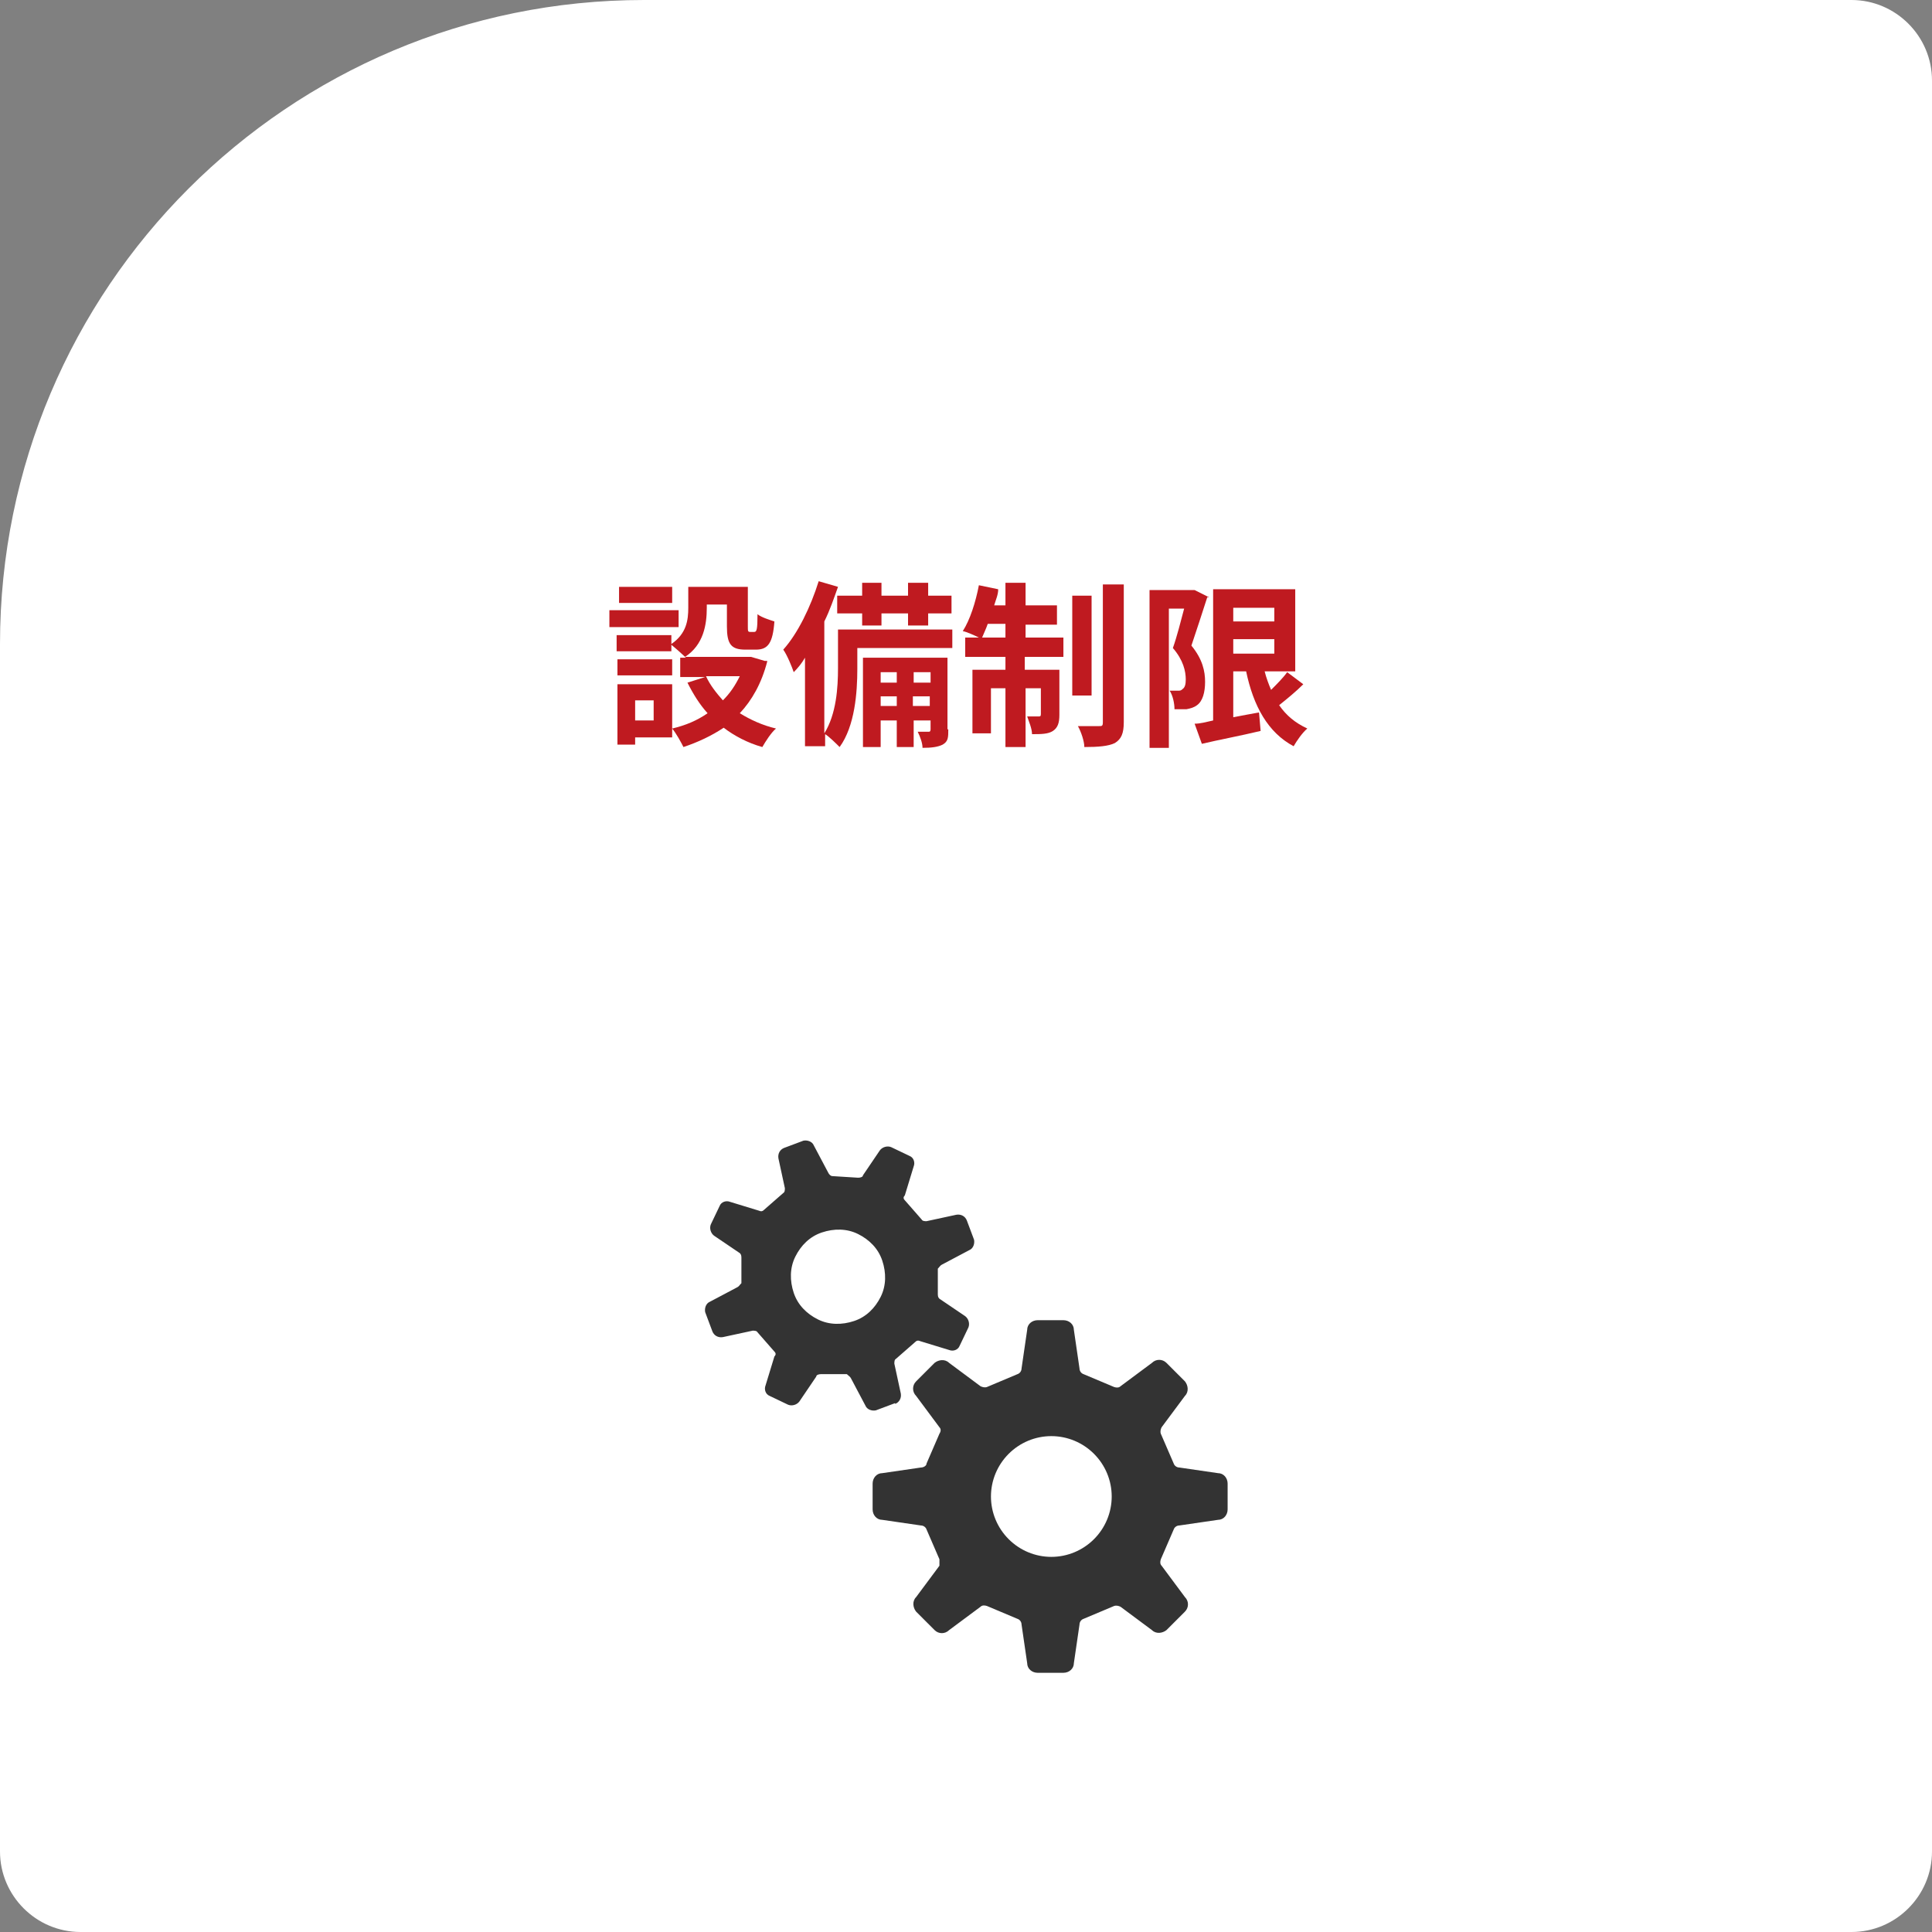
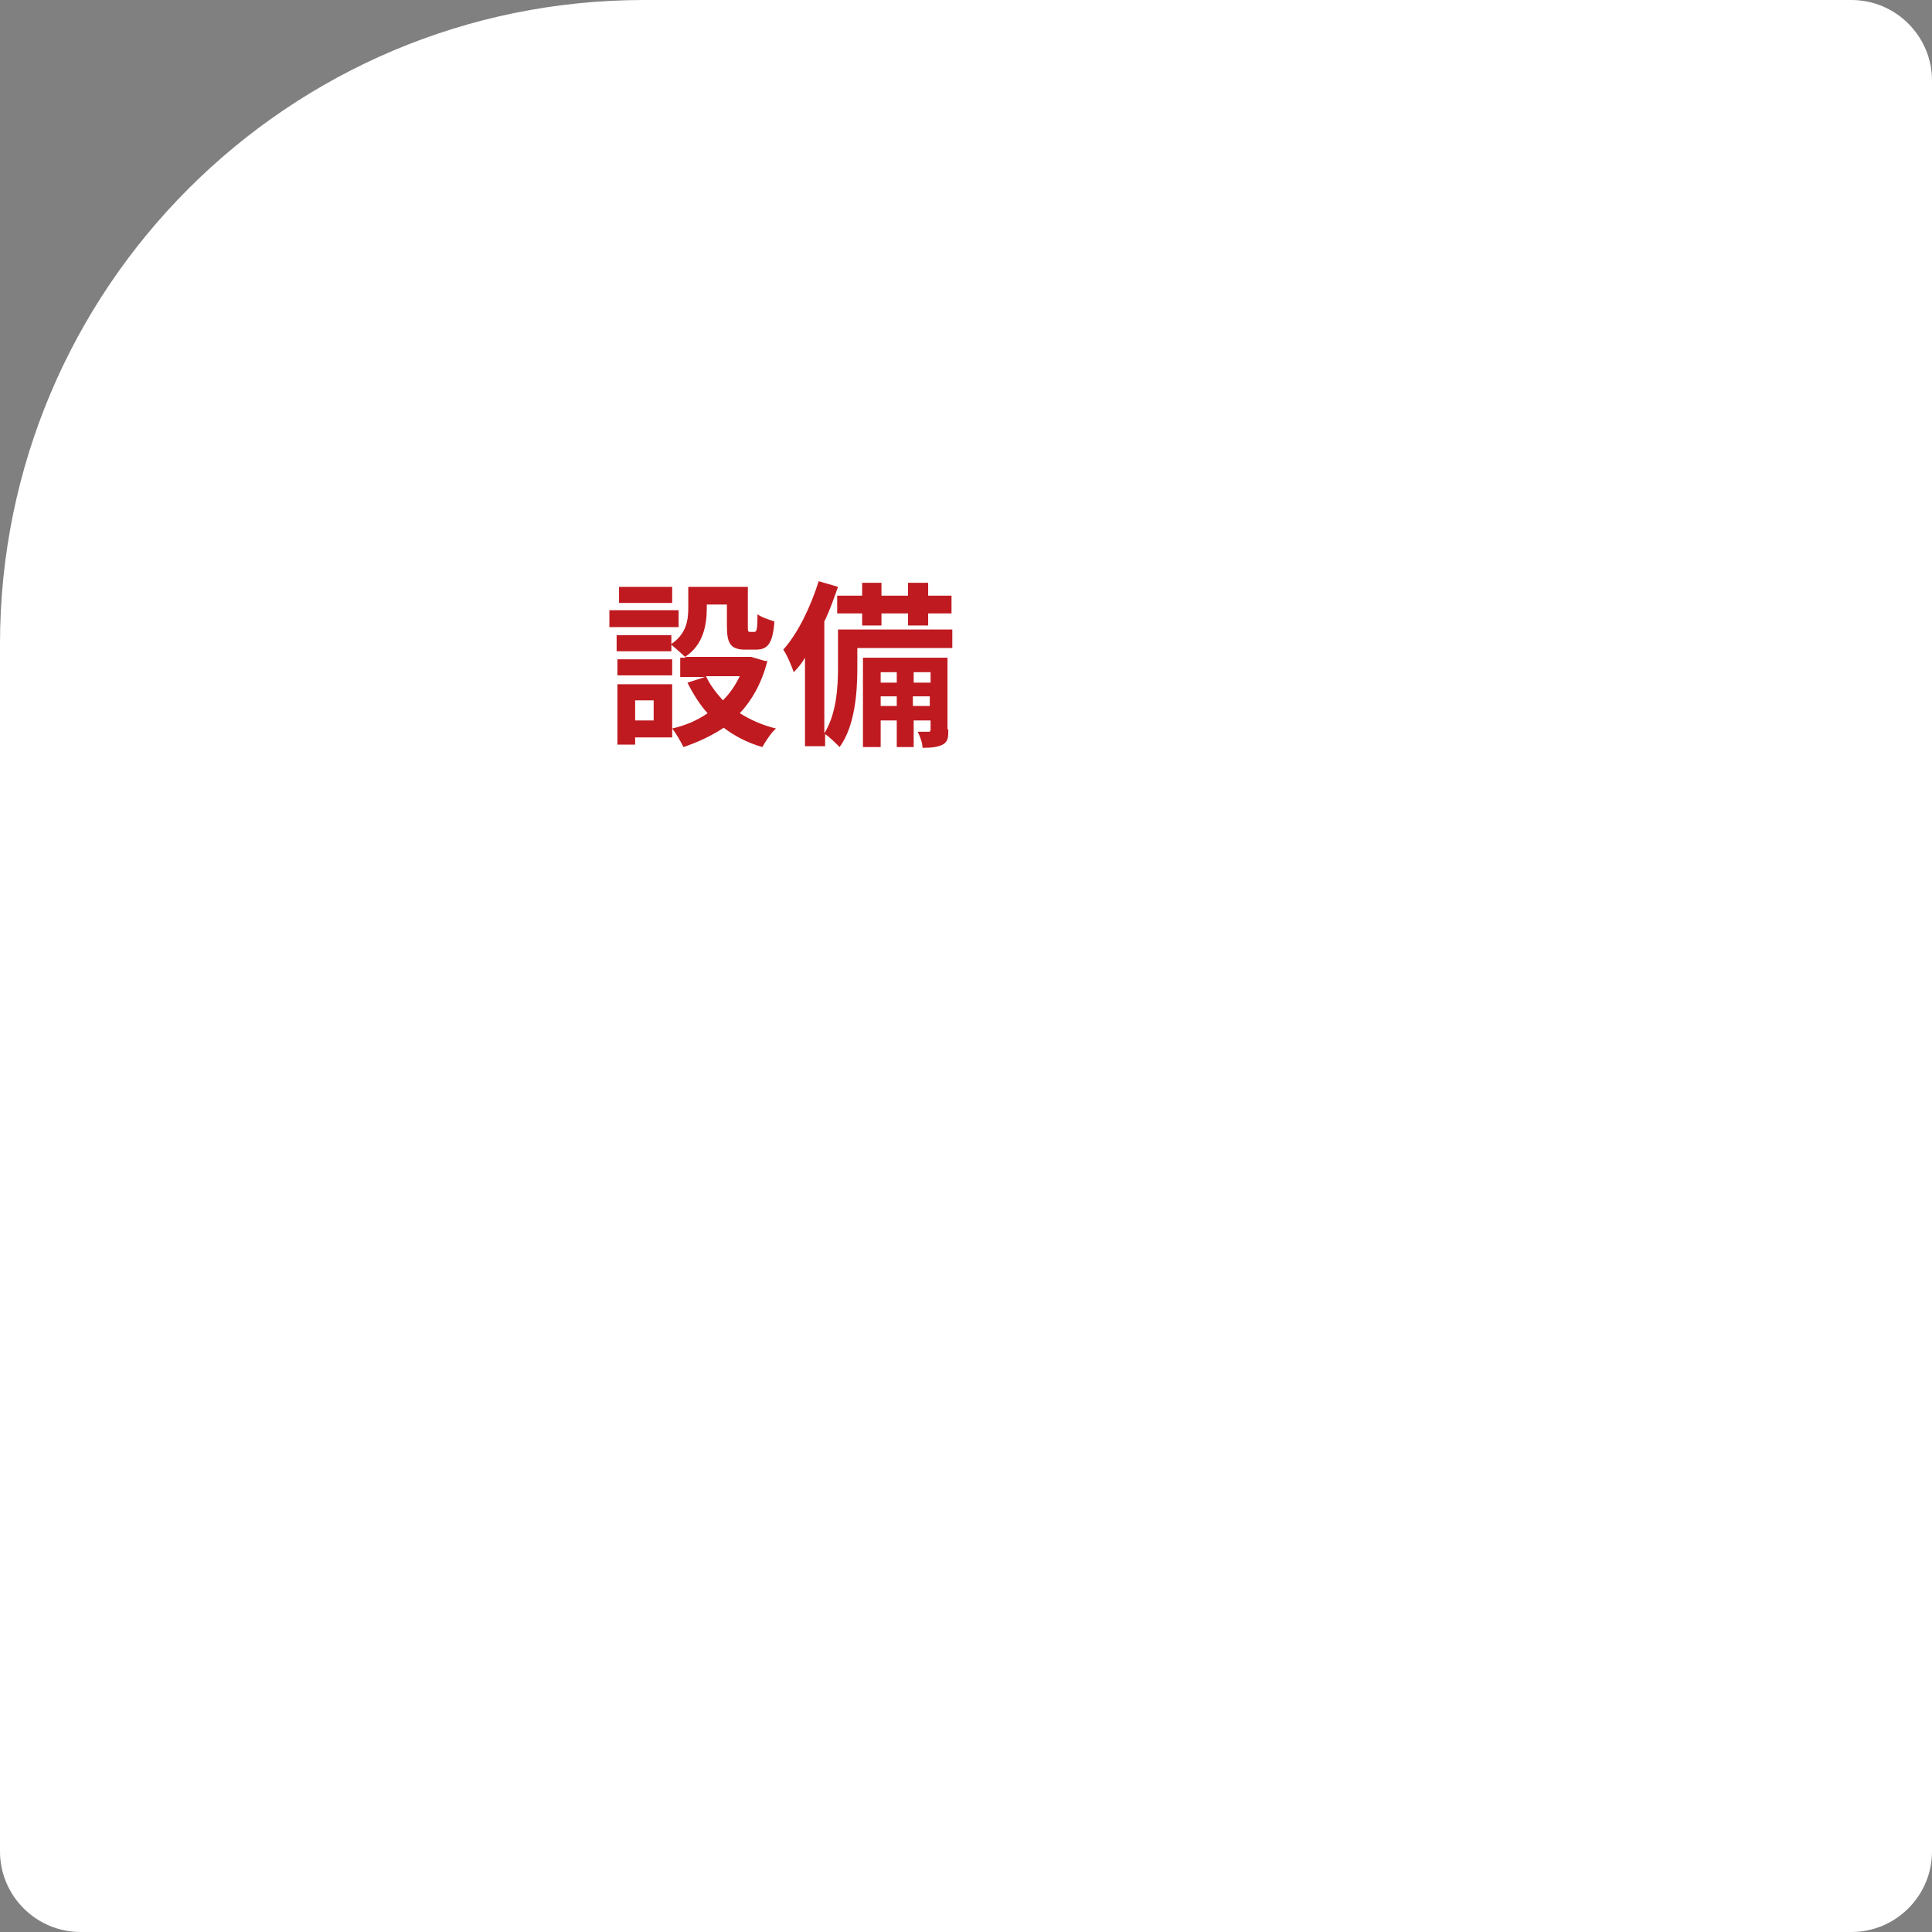
<svg xmlns="http://www.w3.org/2000/svg" version="1.1" fill="#333333" width="240" height="240" viewBox="0 0 240 240">
  <rect x="0" y="0" width="240" height="240" fill="#808080" stroke="none" />
  <path fill="#ffffff" d="M80,0h150c5.5,0,10,4.5,10,10v220c0,5.5-4.5,10-10,10H10c-5.5,0-10-4.5-10-10V80C0,35.8,35.8,0,80,0Z" />
  <g>
-     <path d="M151.3,183l-4.8-.7c-.3,0-.6-.2-.7-.5l-1.6-3.7c-.1-.3,0-.6.1-.8l2.9-3.9c.5-.5.4-1.3,0-1.8l-2.3-2.3c-.5-.5-1.3-.5-1.8,0l-3.9,2.9c-.2.2-.5.2-.8.1l-3.8-1.6c-.3-.1-.5-.4-.5-.7l-.7-4.8c0-.7-.6-1.2-1.3-1.2h-3.2c-.7,0-1.3.5-1.3,1.2l-.7,4.8c0,.3-.2.6-.5.7l-3.8,1.6c-.3.1-.6,0-.8-.1l-3.9-2.9c-.5-.5-1.3-.4-1.8,0l-2.3,2.3c-.5.5-.5,1.3,0,1.8l2.9,3.9c.2.2.2.5,0,.8l-1.6,3.7c0,.3-.4.5-.7.5l-4.8.7c-.7,0-1.2.6-1.2,1.3v3.2c0,.7.5,1.3,1.2,1.3l4.8.7c.3,0,.6.2.7.5l1.6,3.7c0,.3,0,.6,0,.8l-2.9,3.9c-.5.5-.4,1.3,0,1.8l2.3,2.3c.5.5,1.3.5,1.8,0l3.9-2.9c.2-.2.5-.2.8-.1l3.8,1.6c.3.1.5.4.5.7l.7,4.8c0,.7.6,1.2,1.3,1.2h3.2c.7,0,1.3-.5,1.3-1.2l.7-4.8c0-.3.2-.6.5-.7l3.8-1.6c.3-.1.6,0,.8.1l3.9,2.9c.5.5,1.3.4,1.8,0l2.3-2.3c.5-.5.5-1.3,0-1.8l-2.9-3.9c-.2-.2-.2-.5-.1-.8l1.6-3.7c.1-.3.4-.5.7-.5l4.8-.7c.7,0,1.2-.6,1.2-1.3v-3.2c0-.7-.5-1.3-1.2-1.3ZM135.9,191.2c-1.4,1.4-3.3,2.2-5.3,2.2s-3.9-.8-5.3-2.2-2.2-3.3-2.2-5.3.8-3.9,2.2-5.3c1.4-1.4,3.3-2.2,5.3-2.2s3.9.8,5.3,2.2c1.4,1.4,2.2,3.3,2.2,5.3s-.8,3.9-2.2,5.3Z" />
-     <path d="M111.2,174.4c.5-.2.8-.7.7-1.3l-.8-3.7c0-.2,0-.5.2-.6l2.4-2.1c.2-.2.4-.2.6-.1l3.6,1.1c.5.2,1.1,0,1.3-.5l1.1-2.3c.2-.5,0-1.1-.4-1.4l-3.1-2.1c-.2-.1-.3-.3-.3-.6v-3.2c.2-.2.3-.4.5-.5l3.4-1.8c.5-.2.7-.8.6-1.3l-.9-2.4c-.2-.5-.7-.8-1.3-.7l-3.7.8c-.2,0-.5,0-.6-.2l-2.1-2.4c-.2-.2-.2-.4,0-.6l1.1-3.6c.2-.5,0-1.1-.5-1.3l-2.3-1.1c-.5-.2-1.1,0-1.4.4l-2.1,3.1c0,.2-.3.3-.6.3l-3.2-.2c-.2,0-.4-.2-.5-.4l-1.8-3.4c-.2-.5-.8-.7-1.3-.6l-2.4.9c-.5.2-.8.7-.7,1.3l.8,3.7c0,.2,0,.5-.2.6l-2.4,2.1c-.2.2-.4.2-.6.1l-3.6-1.1c-.5-.2-1.1,0-1.3.5l-1.1,2.3c-.2.5,0,1.1.4,1.4l3.1,2.1c.2.1.3.3.3.6v3.2c-.2.2-.3.4-.5.5l-3.4,1.8c-.5.2-.7.8-.6,1.3l.9,2.4c.2.5.7.8,1.3.7l3.7-.8c.2,0,.5,0,.6.2l2.1,2.4c.2.2.2.4,0,.6l-1.1,3.6c-.2.5,0,1.1.5,1.3l2.3,1.1c.5.2,1.1,0,1.4-.4l2.1-3.1c0-.2.3-.3.6-.3h3.2c.2.2.4.3.5.5l1.8,3.4c.2.5.8.7,1.3.6l2.4-.9h0ZM106.1,164.1c-1.5.5-3.1.5-4.5-.2s-2.5-1.8-3-3.3-.5-3.1.2-4.5,1.8-2.5,3.3-3,3.1-.5,4.5.2,2.5,1.8,3,3.3.5,3.1-.2,4.5-1.8,2.5-3.3,3Z" />
-   </g>
+     </g>
  <g fill="#bf1a20">
-     <path d="M150,74.1c-.6,1.9-1.4,4.3-2,6.1,1.4,1.7,1.7,3.2,1.7,4.5s-.3,2.4-1,2.9c-.4.3-.8.4-1.3.5h-1.5c0-.7-.2-1.7-.6-2.3h1c.3,0,.4,0,.6-.2.3-.2.4-.6.4-1.2,0-1-.3-2.4-1.6-3.9.5-1.4,1-3.4,1.4-4.9h-1.9v17.3h-2.4v-19.6h5.6c0,0,1.8.9,1.8.9h-.2ZM161.9,85c-.9.9-2,1.8-3,2.6.9,1.3,2,2.2,3.5,2.9-.6.5-1.3,1.5-1.7,2.2-3.2-1.7-5-5-5.9-9.3h-1.6v5.7c1-.2,2.1-.4,3.2-.6l.2,2.3c-2.5.6-5.2,1.1-7.3,1.6l-.9-2.5c.7,0,1.4-.2,2.3-.4v-16.3h10.2v10.2h-3.8c.2.8.5,1.6.8,2.3.7-.7,1.5-1.5,2-2.2l2,1.5ZM153.2,75.5v1.7h5.1v-1.7h-5.1ZM153.2,81.2h5.1v-1.8h-5.1v1.8Z" />
-     <path d="M127.3,79.2h4.8v2.4h-4.8v1.6h4.3v5.6c0,1-.2,1.6-.8,2s-1.5.4-2.6.4c0-.7-.4-1.6-.6-2.2h1.4c.2,0,.3,0,.3-.3v-3.2h-1.9v7.3h-2.5v-7.3h-1.8v5.6h-2.3v-7.9h4.1v-1.6h-5v-2.4h1.7c-.6-.3-1.5-.7-2-.8.9-1.4,1.6-3.6,2-5.7l2.4.5c0,.7-.3,1.3-.5,2h1.4v-2.8h2.5v2.8h3.9v2.4h-3.9v1.7h0ZM124.9,79.2v-1.7h-2.2c-.2.6-.5,1.2-.7,1.7h3-.1ZM135.6,86.4h-2.4v-12.4h2.4v12.4ZM139.6,72.6v17.1c0,1.4-.3,2.1-1.1,2.6-.8.4-2.1.5-3.8.5,0-.7-.4-1.9-.8-2.6h2.6c.4,0,.5,0,.5-.5v-17.1h2.6Z" />
    <path d="M118.3,80.5h-11.8v2.6c0,2.9-.3,7.1-2.2,9.7-.4-.4-1.3-1.3-1.8-1.6v1.5h-2.5v-11c-.4.7-.9,1.3-1.4,1.8-.2-.6-.8-2.1-1.3-2.8,1.8-2,3.4-5.3,4.4-8.5l2.4.7c-.5,1.4-1,2.9-1.7,4.3v13.9c1.5-2.4,1.7-5.7,1.7-8.1v-4.8h14.2v2.2h0ZM107.1,74v-1.6h2.4v1.6h3.3v-1.6h2.5v1.6h2.9v2.2h-2.9v1.5h-2.5v-1.5h-3.3v1.5h-2.4v-1.5h-3.1v-2.2h3.1ZM117.8,90.6c0,1,0,1.5-.7,1.9-.6.3-1.4.4-2.5.4,0-.6-.3-1.4-.6-2h1.4q.2,0,.2-.3v-1.1h-2.1v3.3h-2.1v-3.3h-2v3.3h-2.2v-11.1h10.5v8.9h0ZM109.4,83.5v1.3h2v-1.3h-2ZM111.4,87.7v-1.2h-2v1.2h2ZM113.5,83.5v1.3h2.1v-1.3h-2.1ZM115.5,87.7v-1.2h-2.1v1.2h2.1Z" />
    <path d="M84.3,77.9h-8.6v-2.1h8.6v2.1ZM95.3,82.2c-.7,2.7-1.9,4.8-3.4,6.4,1.3.8,2.8,1.5,4.5,1.9-.6.5-1.3,1.6-1.7,2.3-1.8-.5-3.5-1.4-4.8-2.4-1.5,1-3.2,1.8-5,2.4-.3-.6-.9-1.7-1.4-2.3v1.1h-4.6v.9h-2.2v-7.5h6.8v5.5c1.7-.4,3.1-1,4.4-1.9-1-1.1-1.8-2.4-2.5-3.8l2.2-.7h-3.1v-2.4h.7c-.4-.4-1.3-1.2-1.8-1.6v.8h-6.8v-2h6.8v1.1c1.9-1.3,2.1-3,2.1-4.5v-2.6h7.4v4.9c0,.6,0,.7.3.7h.5c.3,0,.4-.3.4-2.2.5.4,1.5.7,2.1.9-.2,2.7-.8,3.5-2.3,3.5h-1.3c-1.8,0-2.3-.7-2.3-2.9v-2.7h-2.5v.4c0,2.1-.4,4.6-2.7,6.1h8.2c0,0,1.7.5,1.7.5h.3ZM83.5,83.9h-6.8v-2h6.8v2ZM83.5,74.9h-6.6v-2h6.6v2ZM81.2,87h-2.3v2.5h2.3v-2.5ZM87.7,84c.5,1.1,1.3,2.1,2.1,3,.9-.9,1.5-1.8,2.1-3h-4.2Z" />
  </g>
</svg>